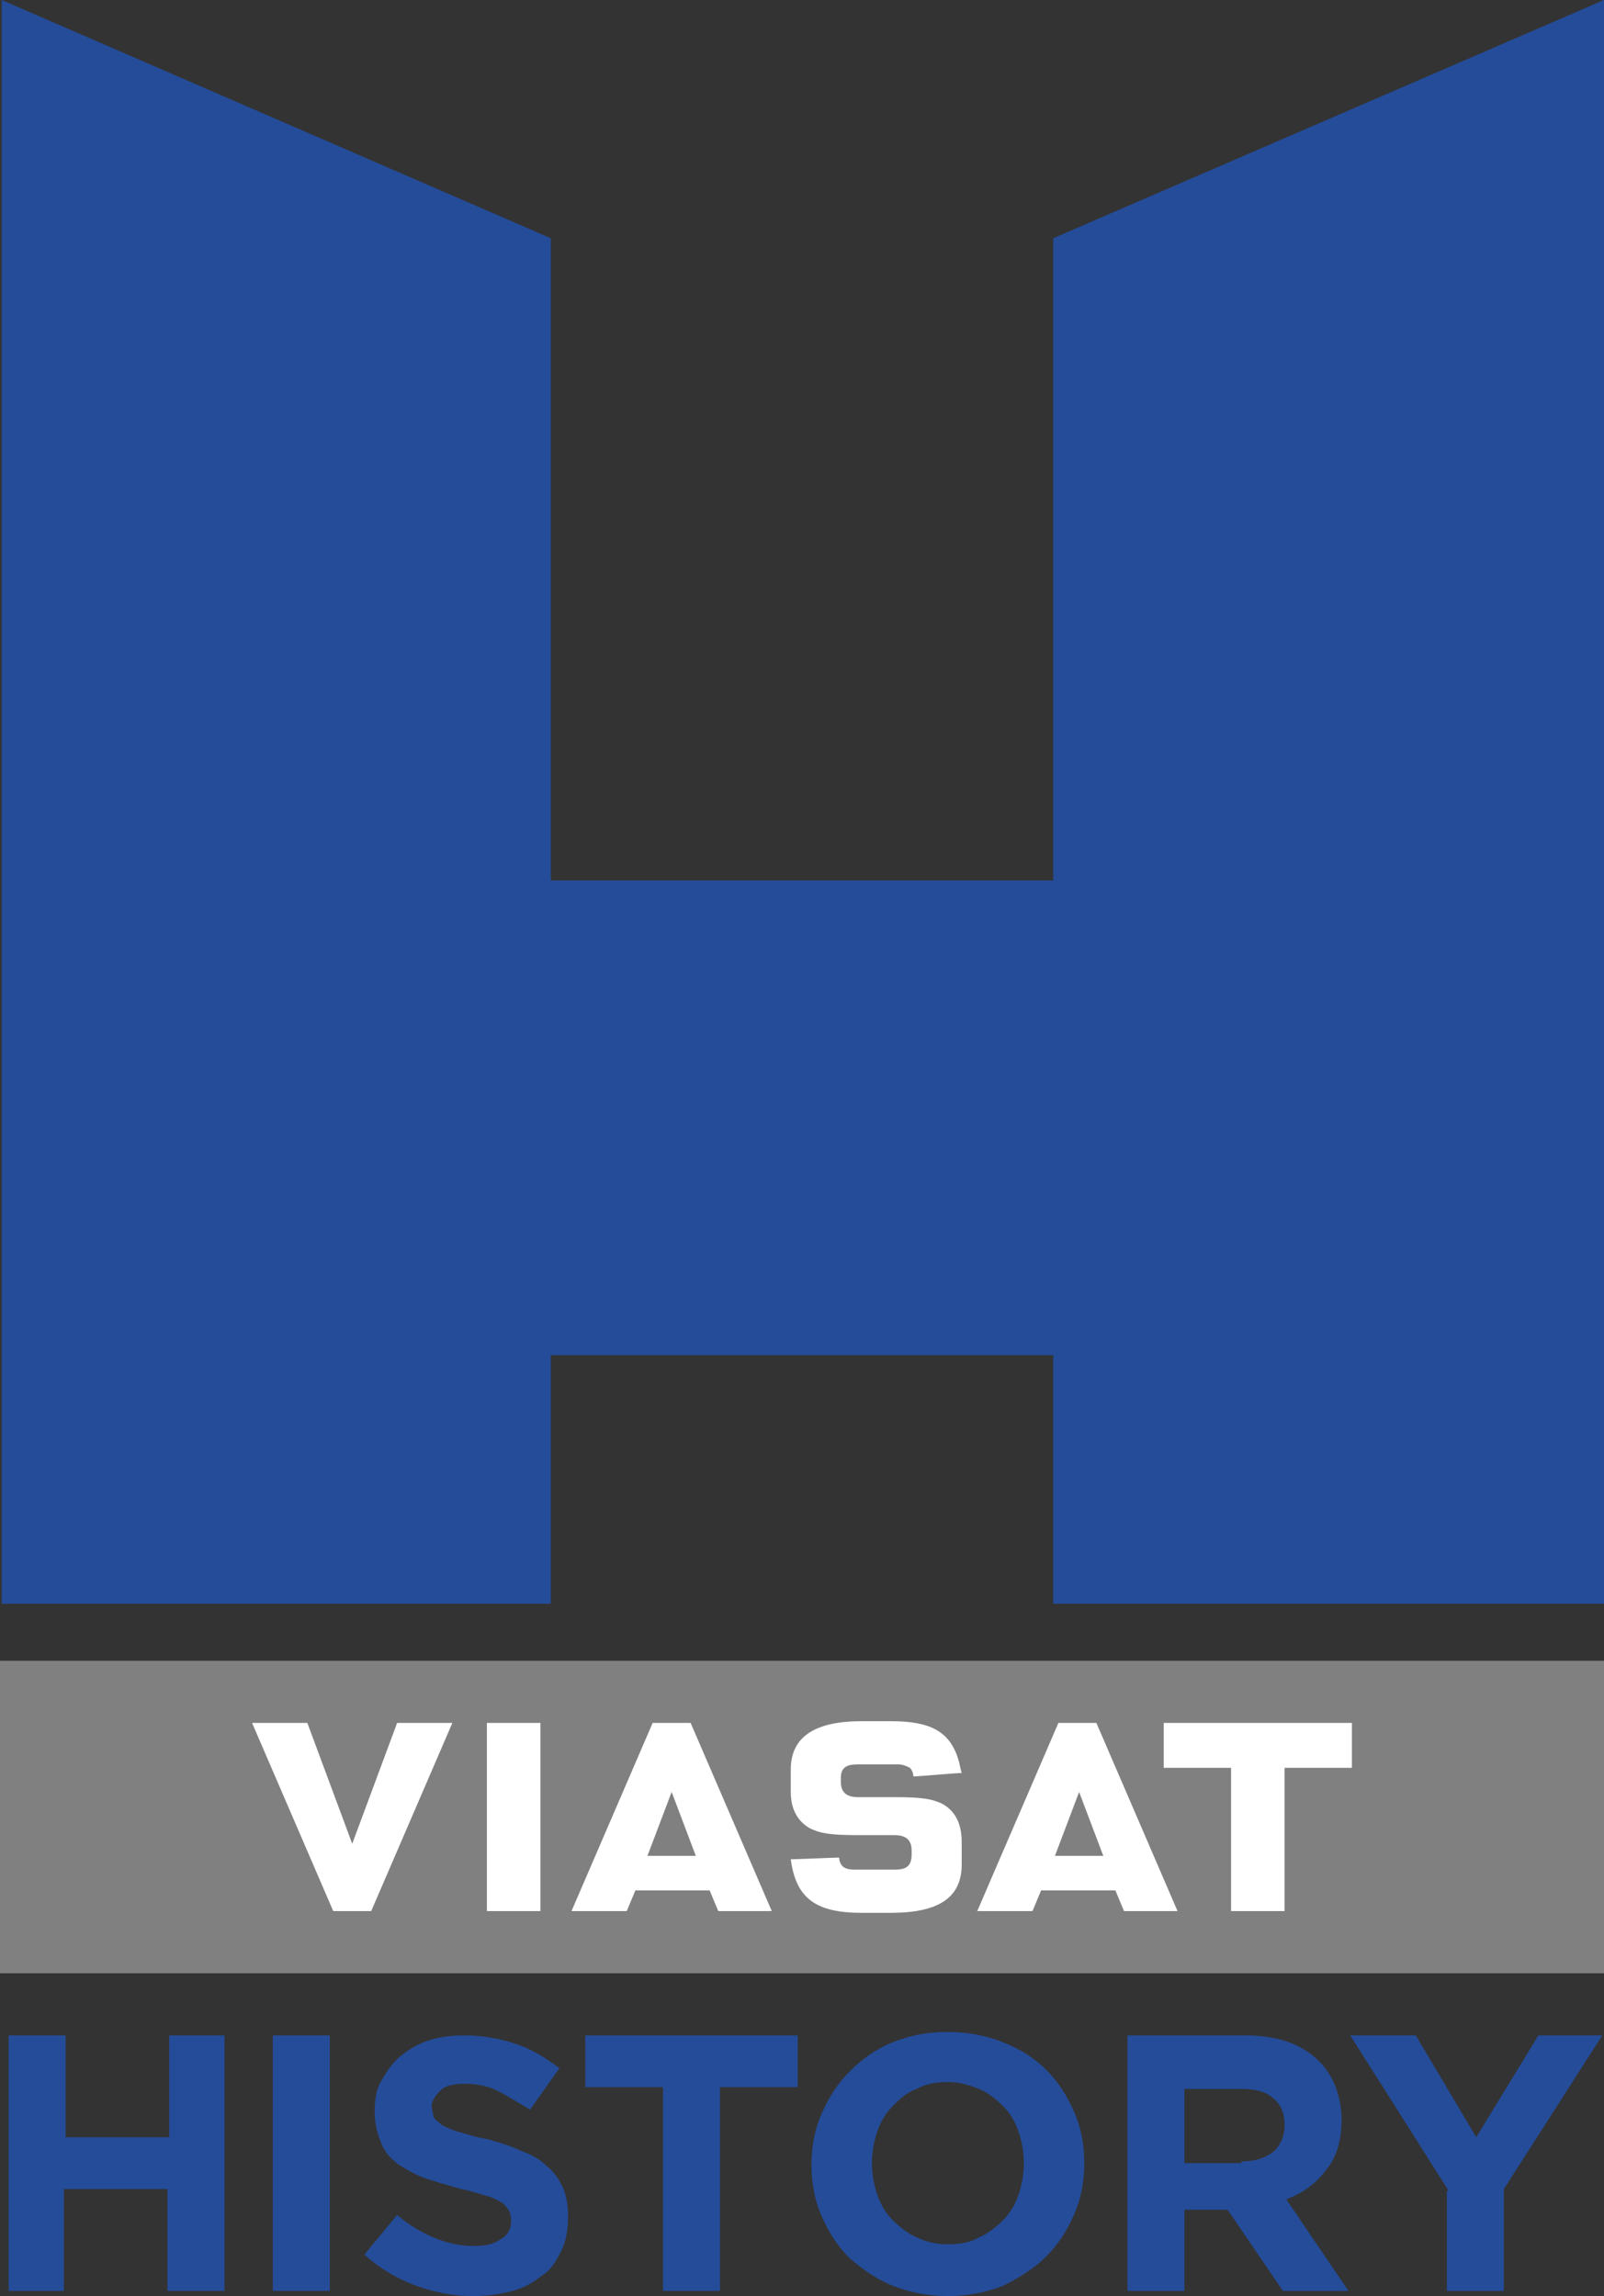
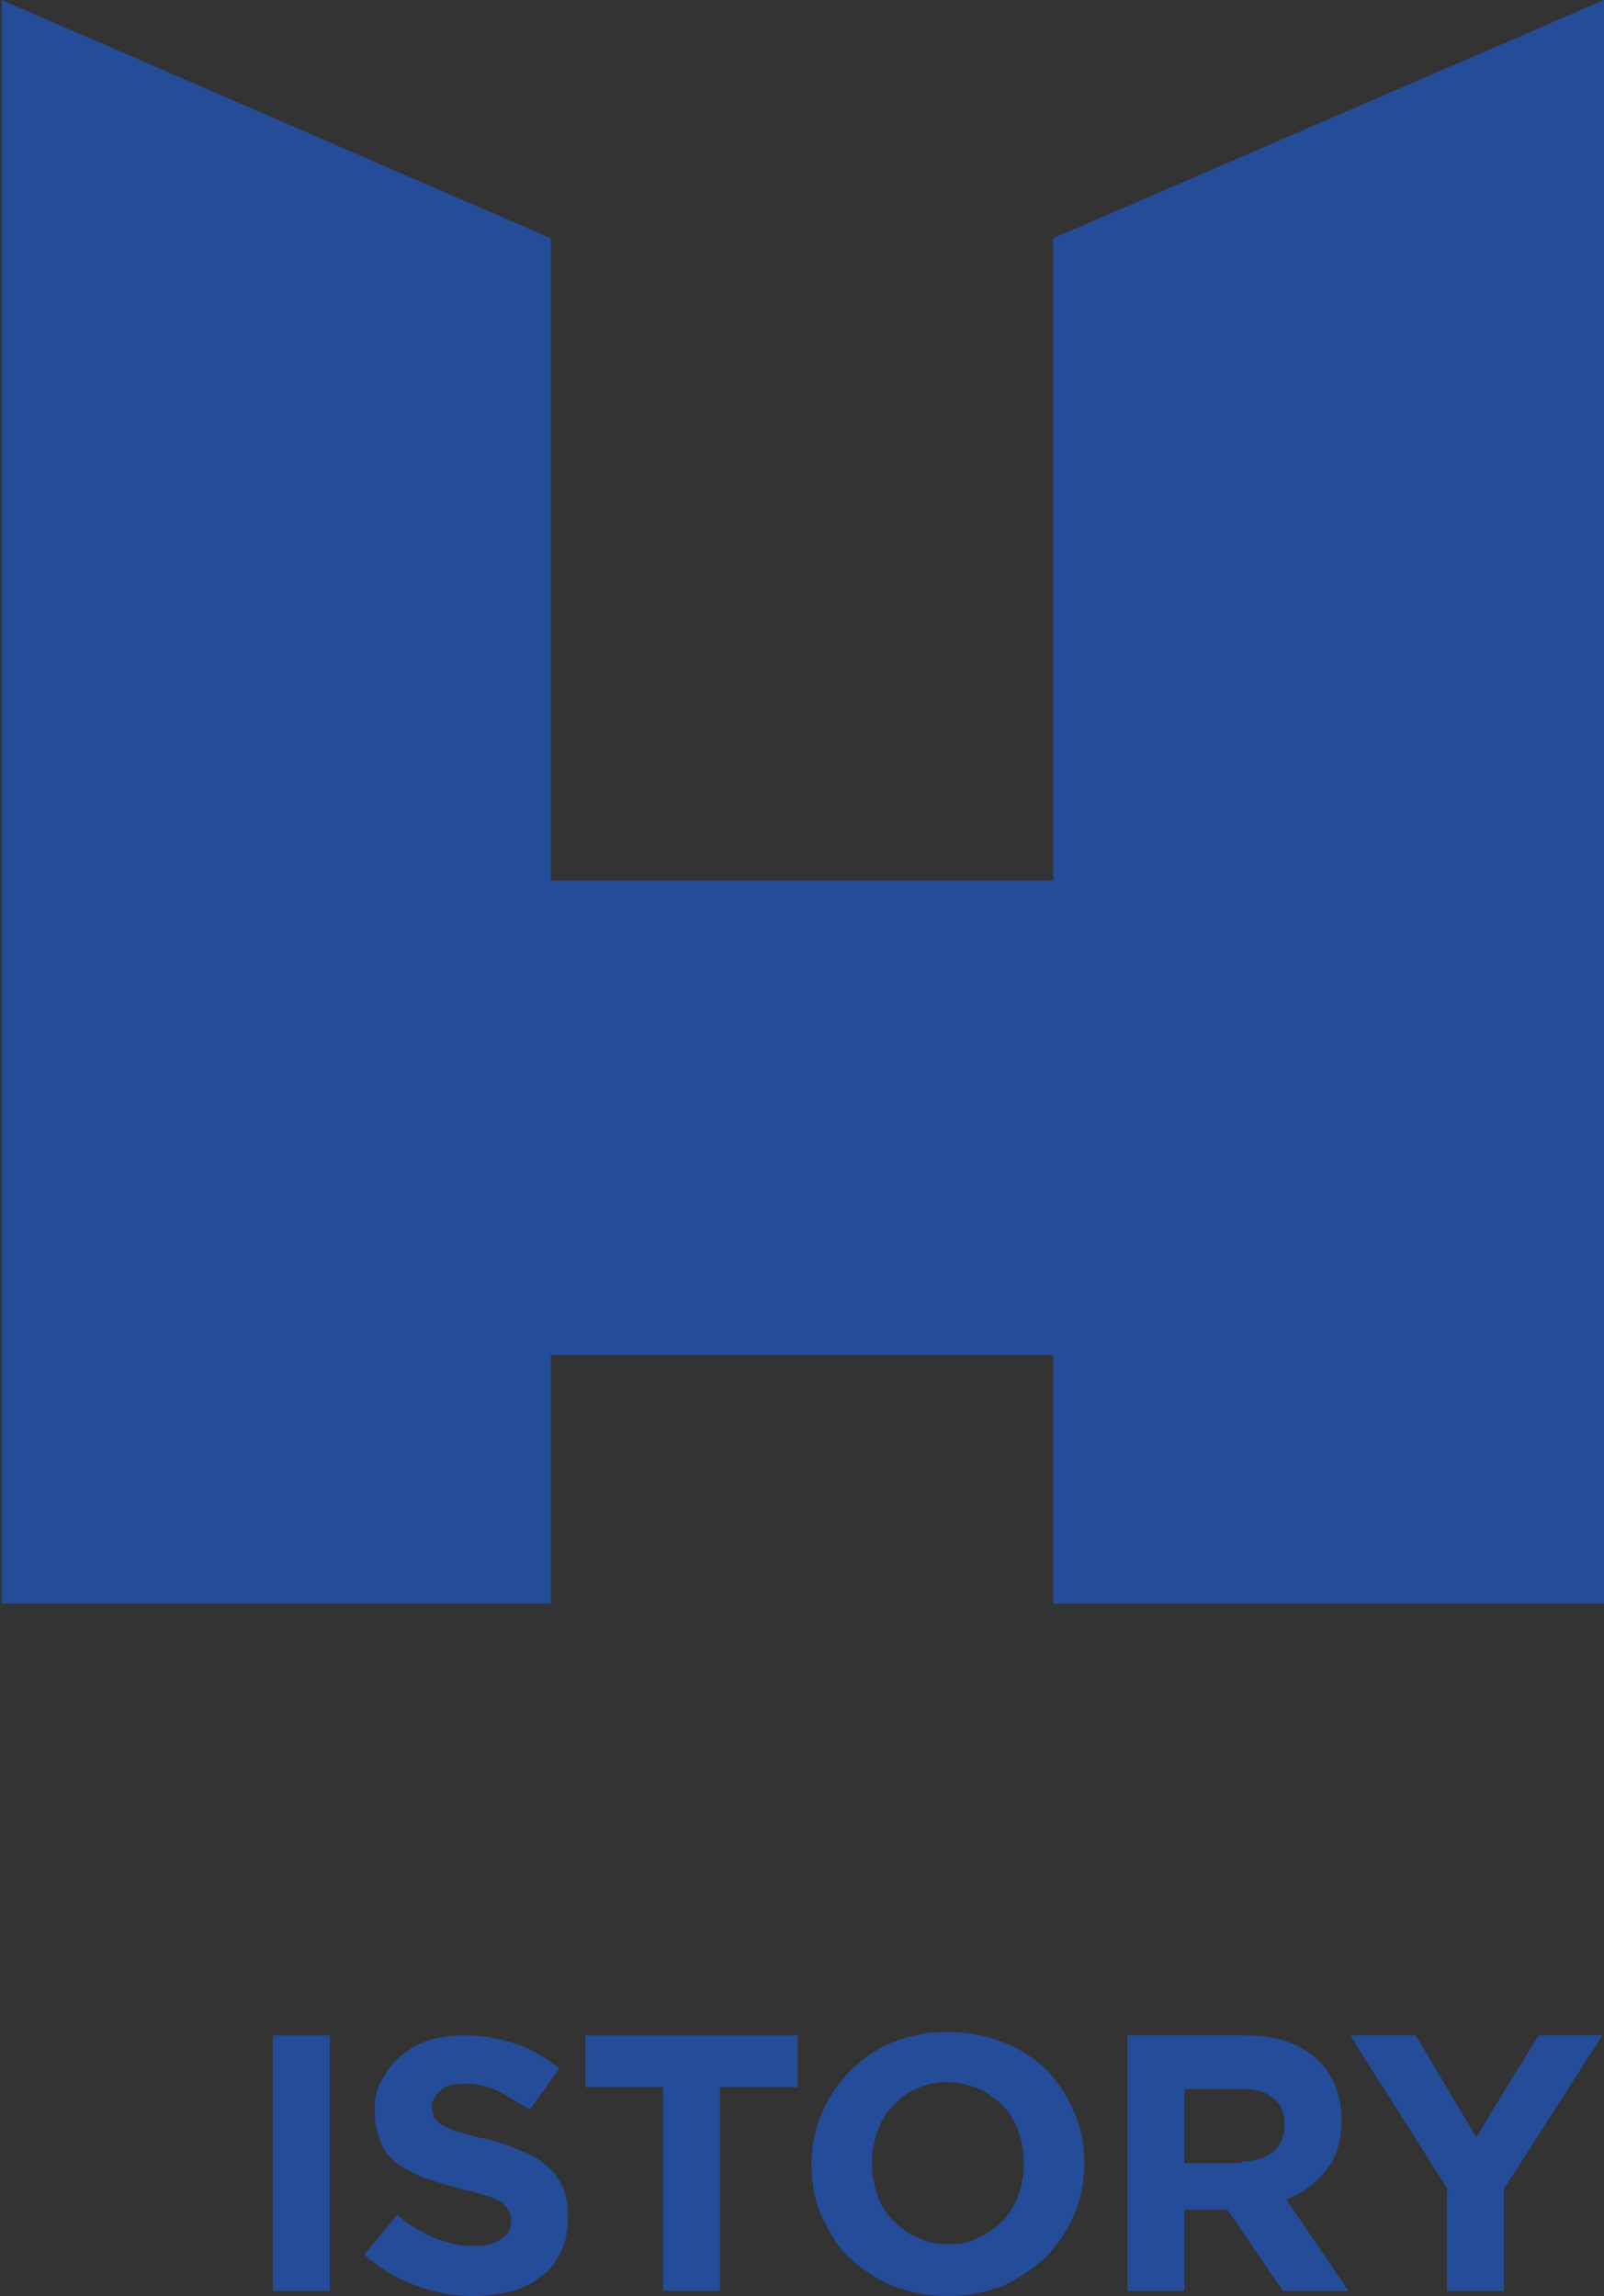
<svg xmlns="http://www.w3.org/2000/svg" version="1.1" id="Layer_1" x="0px" y="0px" viewBox="0 0 92.9 133" enable-background="new 0 0 92.9 133" xml:space="preserve">
  <rect x="0" y="0" width="92.9" height="133" fill="#333333" stroke="none" />
-   <rect y="96.2" fill="#808080" width="92.9" height="18.1" />
-   <path fill="#FFFFFF" d="M28.2,110.7h3.1V99.8h-3.1V110.7z M20.4,106.8l-2.6-7h-3.2l4.7,10.9h2.2l4.7-10.9H23L20.4,106.8z    M63.5,99.8h-2.2l-4.7,10.9h3.2l0.5-1.2h4.3l0.5,1.2h3.1L63.5,99.8z M61.1,107.5l1.4-3.7l1.4,3.7H61.1z M40,99.8h-2.2l-4.7,10.9   h3.2l0.5-1.2h4.3l0.5,1.2h3.1L40,99.8z M37.5,107.5l1.4-3.7l1.4,3.7H37.5z M78.3,99.8H67.4v2.6h3.9v8.3h3.1v-8.3h3.9V99.8z    M54.6,104.5c-0.6-0.3-1.2-0.4-2.8-0.4h-2.1c-0.7,0-1-0.3-1-0.9v-0.1c0,0,0-0.1,0-0.1l0,0c0-0.6,0.3-0.8,1-0.8h2.3   c0.3,0,0.5,0.1,0.7,0.2c0,0,0,0,0,0c0,0,0,0,0,0c0.1,0.1,0.2,0.3,0.2,0.5c0.3,0,2.5-0.2,2.8-0.2c-0.1-0.3-0.1-0.5-0.2-0.8   c0,0,0,0,0,0c-0.5-1.6-1.6-2.2-3.9-2.2h-1.7c-2.7,0-4.1,0.9-4.1,2.8v1.3c0,1,0.4,1.7,1.1,2.1c0.6,0.3,1.2,0.4,2.8,0.4h2.1   c0.7,0,1,0.3,1,0.9v0.2c0,0.7-0.3,0.9-1,0.9h-2.3c-0.4,0-0.6-0.1-0.7-0.2c-0.1-0.1-0.2-0.3-0.2-0.5c-0.3,0-2.5,0.1-2.8,0.1   c0.3,2.3,1.5,3.1,4.1,3.1h1.7c2.8,0,4.1-0.9,4.1-2.8v-1.3C55.7,105.6,55.3,104.9,54.6,104.5z" />
-   <path fill="#244C99" d="M0.5,117.9h3.3v5.9h6v-5.9H13v14.8H9.7v-5.9h-6v5.9H0.5V117.9z" />
  <path fill="#244C99" d="M15.8,117.9h3.3v14.8h-3.3V117.9z" />
  <path fill="#244C99" d="M27.4,133c-1.1,0-2.2-0.2-3.3-0.6c-1.1-0.4-2.1-1-3-1.8l1.9-2.3c0.7,0.6,1.4,1,2.1,1.3  c0.7,0.3,1.5,0.5,2.3,0.5c0.7,0,1.2-0.1,1.6-0.4c0.4-0.2,0.6-0.6,0.6-1v0c0-0.2,0-0.4-0.1-0.6c-0.1-0.2-0.2-0.3-0.4-0.5  c-0.2-0.1-0.5-0.3-0.9-0.4c-0.4-0.1-0.9-0.3-1.5-0.4c-0.7-0.2-1.4-0.4-2-0.6c-0.6-0.2-1.1-0.5-1.6-0.8c-0.4-0.3-0.8-0.7-1-1.2  c-0.2-0.5-0.4-1.1-0.4-1.9v0c0-0.7,0.1-1.3,0.4-1.8c0.3-0.5,0.6-1,1.1-1.4c0.5-0.4,1-0.7,1.6-0.9c0.6-0.2,1.3-0.3,2.1-0.3  c1.1,0,2.1,0.2,3,0.5c0.9,0.3,1.7,0.8,2.5,1.4l-1.7,2.4c-0.7-0.4-1.3-0.8-1.9-1.1c-0.6-0.3-1.3-0.4-1.9-0.4c-0.6,0-1.1,0.1-1.4,0.4  c-0.3,0.3-0.5,0.6-0.5,0.9v0c0,0.2,0.1,0.4,0.1,0.6c0.1,0.2,0.3,0.3,0.5,0.5c0.2,0.1,0.6,0.3,1,0.4s0.9,0.3,1.6,0.4  c0.7,0.2,1.4,0.4,2,0.7c0.6,0.2,1.1,0.5,1.5,0.9c0.4,0.3,0.7,0.8,0.9,1.2c0.2,0.5,0.3,1,0.3,1.7v0c0,0.7-0.1,1.4-0.4,2  c-0.3,0.6-0.6,1.1-1.1,1.4c-0.5,0.4-1,0.7-1.7,0.9C28.9,132.9,28.2,133,27.4,133z" />
  <path fill="#244C99" d="M38.4,120.9h-4.5v-3h12.3v3h-4.5v11.8h-3.3V120.9z" />
  <path fill="#244C99" d="M54.9,133c-1.1,0-2.2-0.2-3.2-0.6c-1-0.4-1.8-1-2.5-1.6c-0.7-0.7-1.2-1.5-1.6-2.4c-0.4-0.9-0.6-1.9-0.6-3v0  c0-1.1,0.2-2.1,0.6-3c0.4-0.9,0.9-1.7,1.6-2.4c0.7-0.7,1.5-1.3,2.5-1.7c1-0.4,2-0.6,3.2-0.6c1.1,0,2.2,0.2,3.2,0.6  c1,0.4,1.8,0.9,2.5,1.6c0.7,0.7,1.2,1.5,1.6,2.4c0.4,0.9,0.6,1.9,0.6,3v0c0,1.1-0.2,2.1-0.6,3c-0.4,0.9-0.9,1.7-1.6,2.4  c-0.7,0.7-1.5,1.2-2.5,1.7C57.1,132.8,56,133,54.9,133z M54.9,130c0.7,0,1.3-0.1,1.8-0.4c0.5-0.2,1-0.6,1.4-1  c0.4-0.4,0.7-0.9,0.9-1.5c0.2-0.6,0.3-1.2,0.3-1.8v0c0-0.6-0.1-1.2-0.3-1.8c-0.2-0.6-0.5-1.1-0.9-1.5c-0.4-0.4-0.9-0.8-1.4-1  c-0.5-0.2-1.1-0.4-1.8-0.4c-0.6,0-1.3,0.1-1.8,0.4c-0.6,0.2-1,0.6-1.4,1c-0.4,0.4-0.7,0.9-0.9,1.5c-0.2,0.6-0.3,1.2-0.3,1.8v0  c0,0.6,0.1,1.2,0.3,1.8c0.2,0.6,0.5,1.1,0.9,1.5c0.4,0.4,0.9,0.8,1.4,1C53.7,129.9,54.3,130,54.9,130z" />
  <path fill="#244C99" d="M65.3,117.9h6.8c1.9,0,3.3,0.5,4.3,1.5c0.8,0.8,1.3,2,1.3,3.4v0c0,1.2-0.3,2.2-0.9,2.9  c-0.6,0.8-1.3,1.3-2.3,1.7l3.6,5.3h-3.8l-3.2-4.7h0h-2.5v4.7h-3.3V117.9z M71.9,125.2c0.8,0,1.4-0.2,1.9-0.6  c0.4-0.4,0.6-0.9,0.6-1.5v0c0-0.7-0.2-1.2-0.7-1.6c-0.5-0.4-1.1-0.5-1.9-0.5h-3.2v4.3H71.9z" />
  <path fill="#244C99" d="M83.9,126.9l-5.7-9H82l3.5,5.9l3.6-5.9h3.7l-5.7,8.9v5.9h-3.3V126.9z" />
  <path fill="#244C99" d="M0.1,0l31.8,13.8V51H61V13.8L92.9,0v92.9H61V78.5H31.9v14.4H0.1V0z" />
</svg>